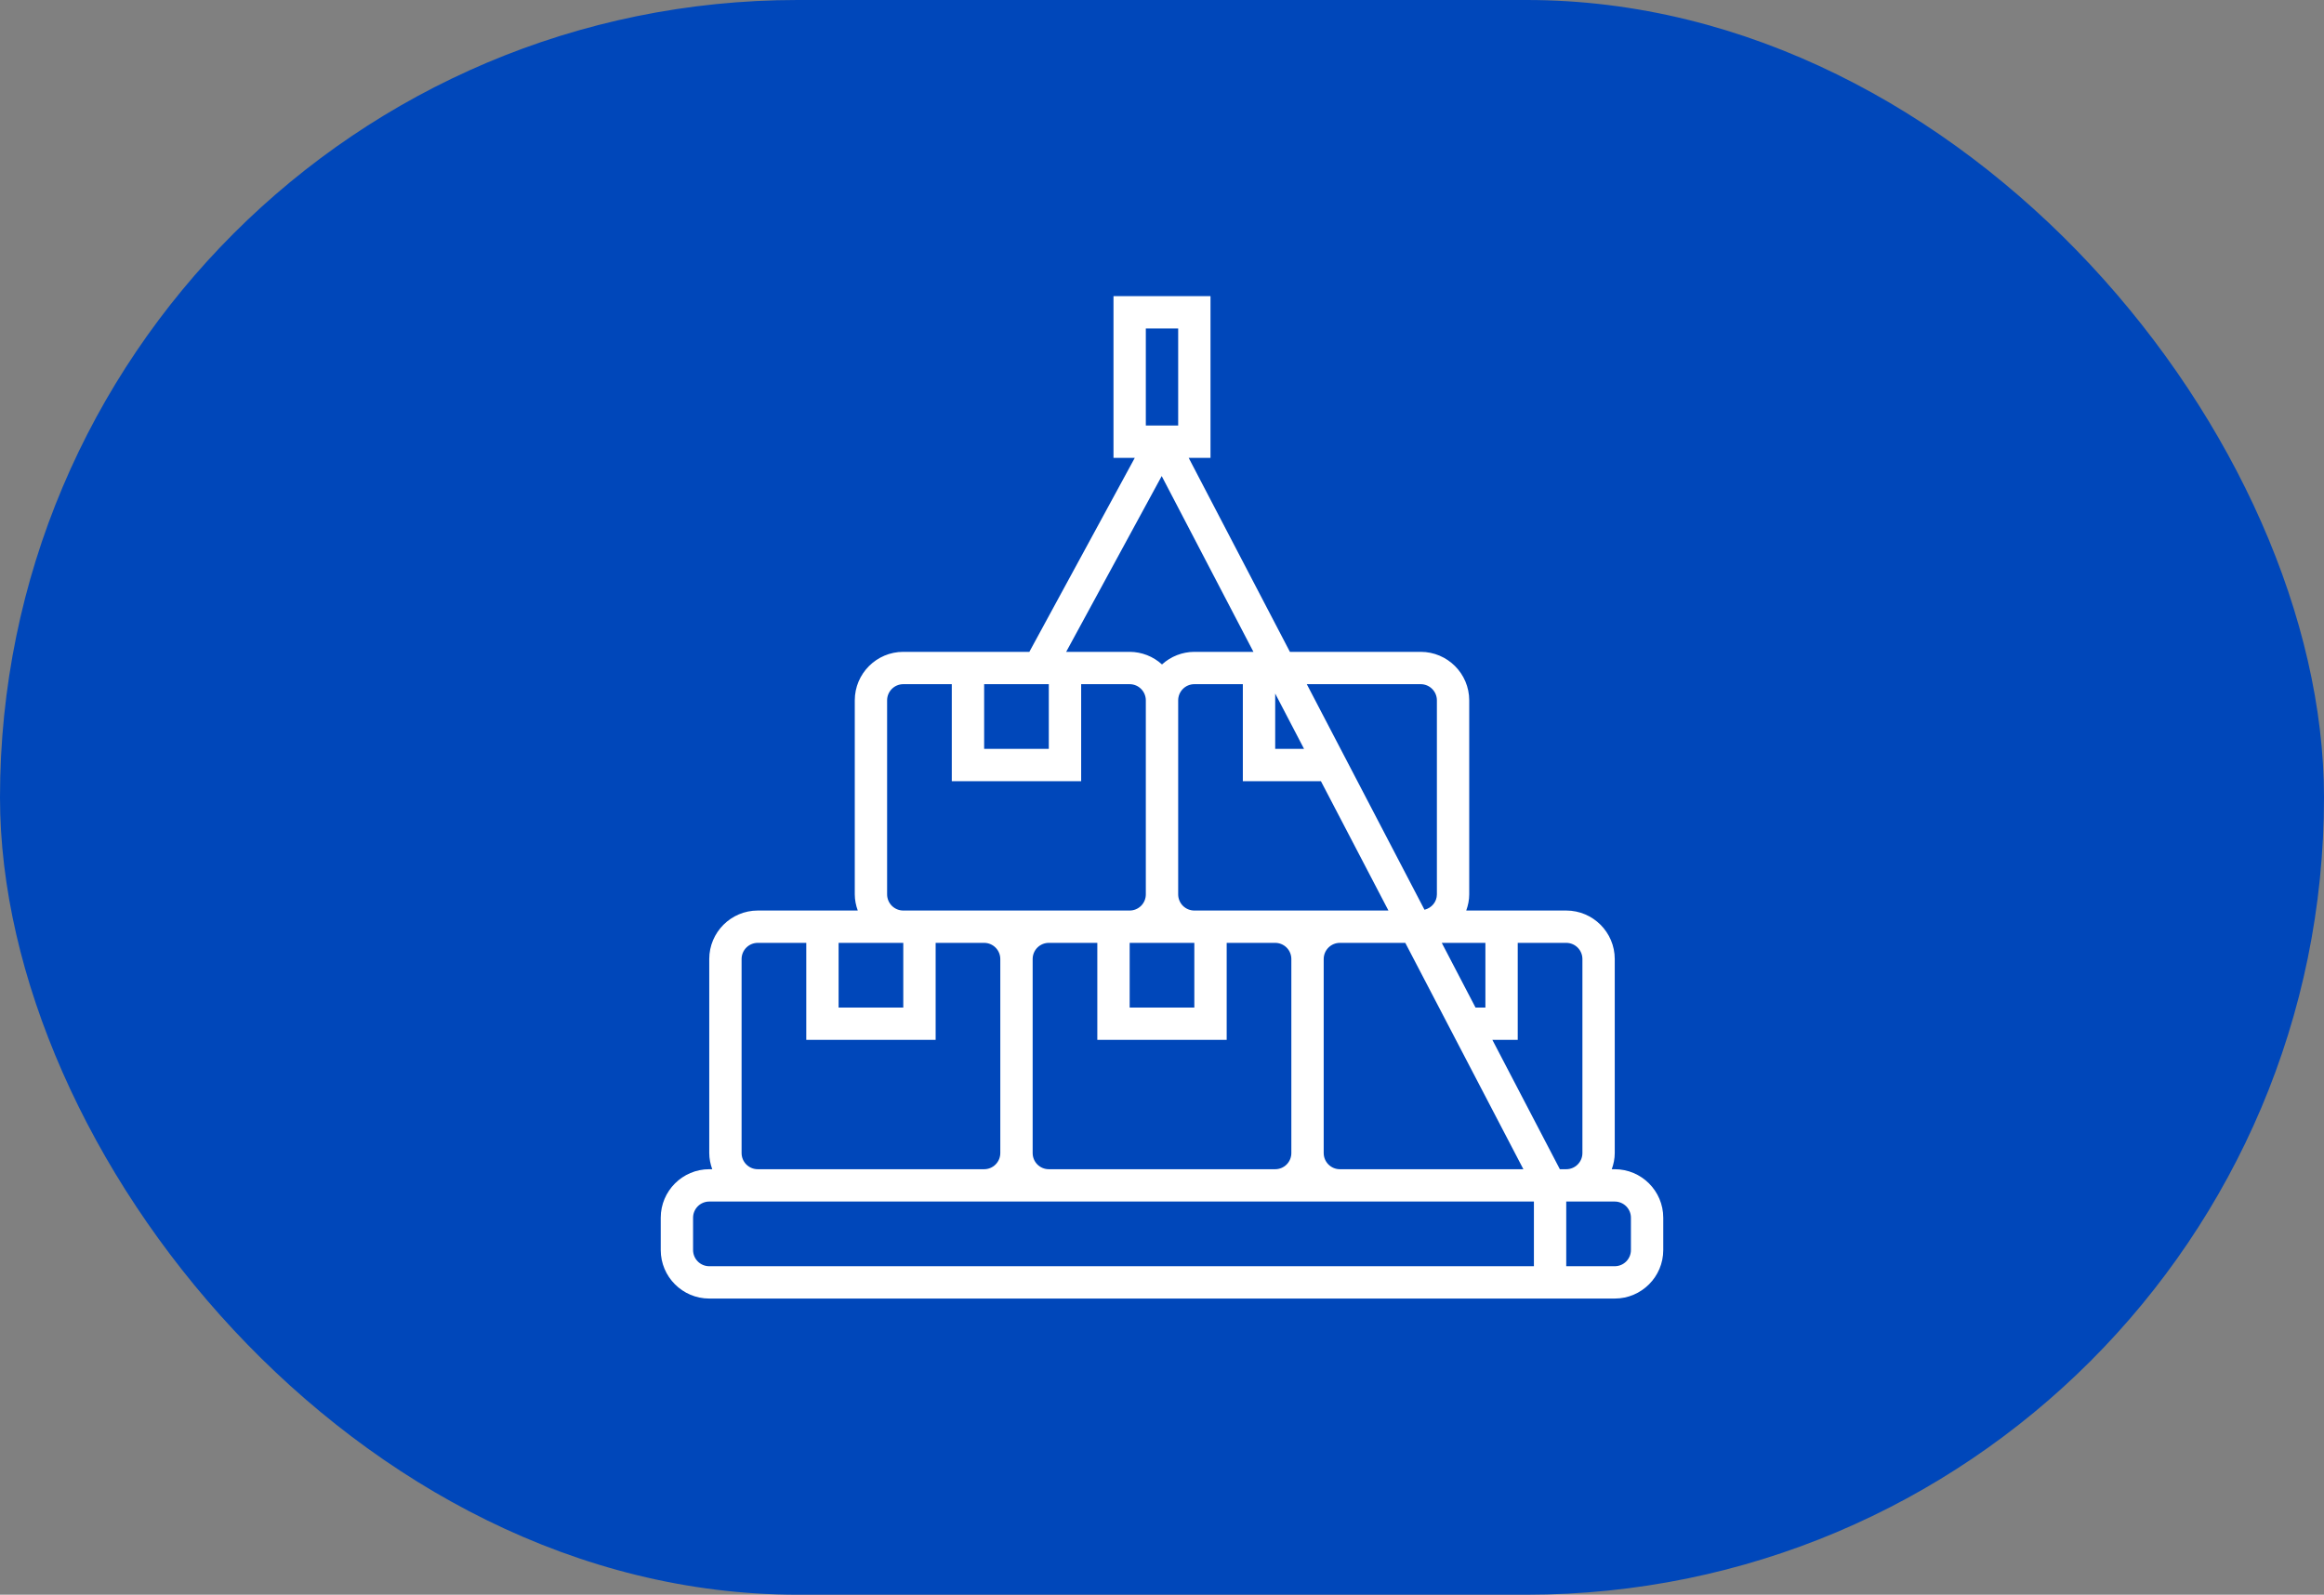
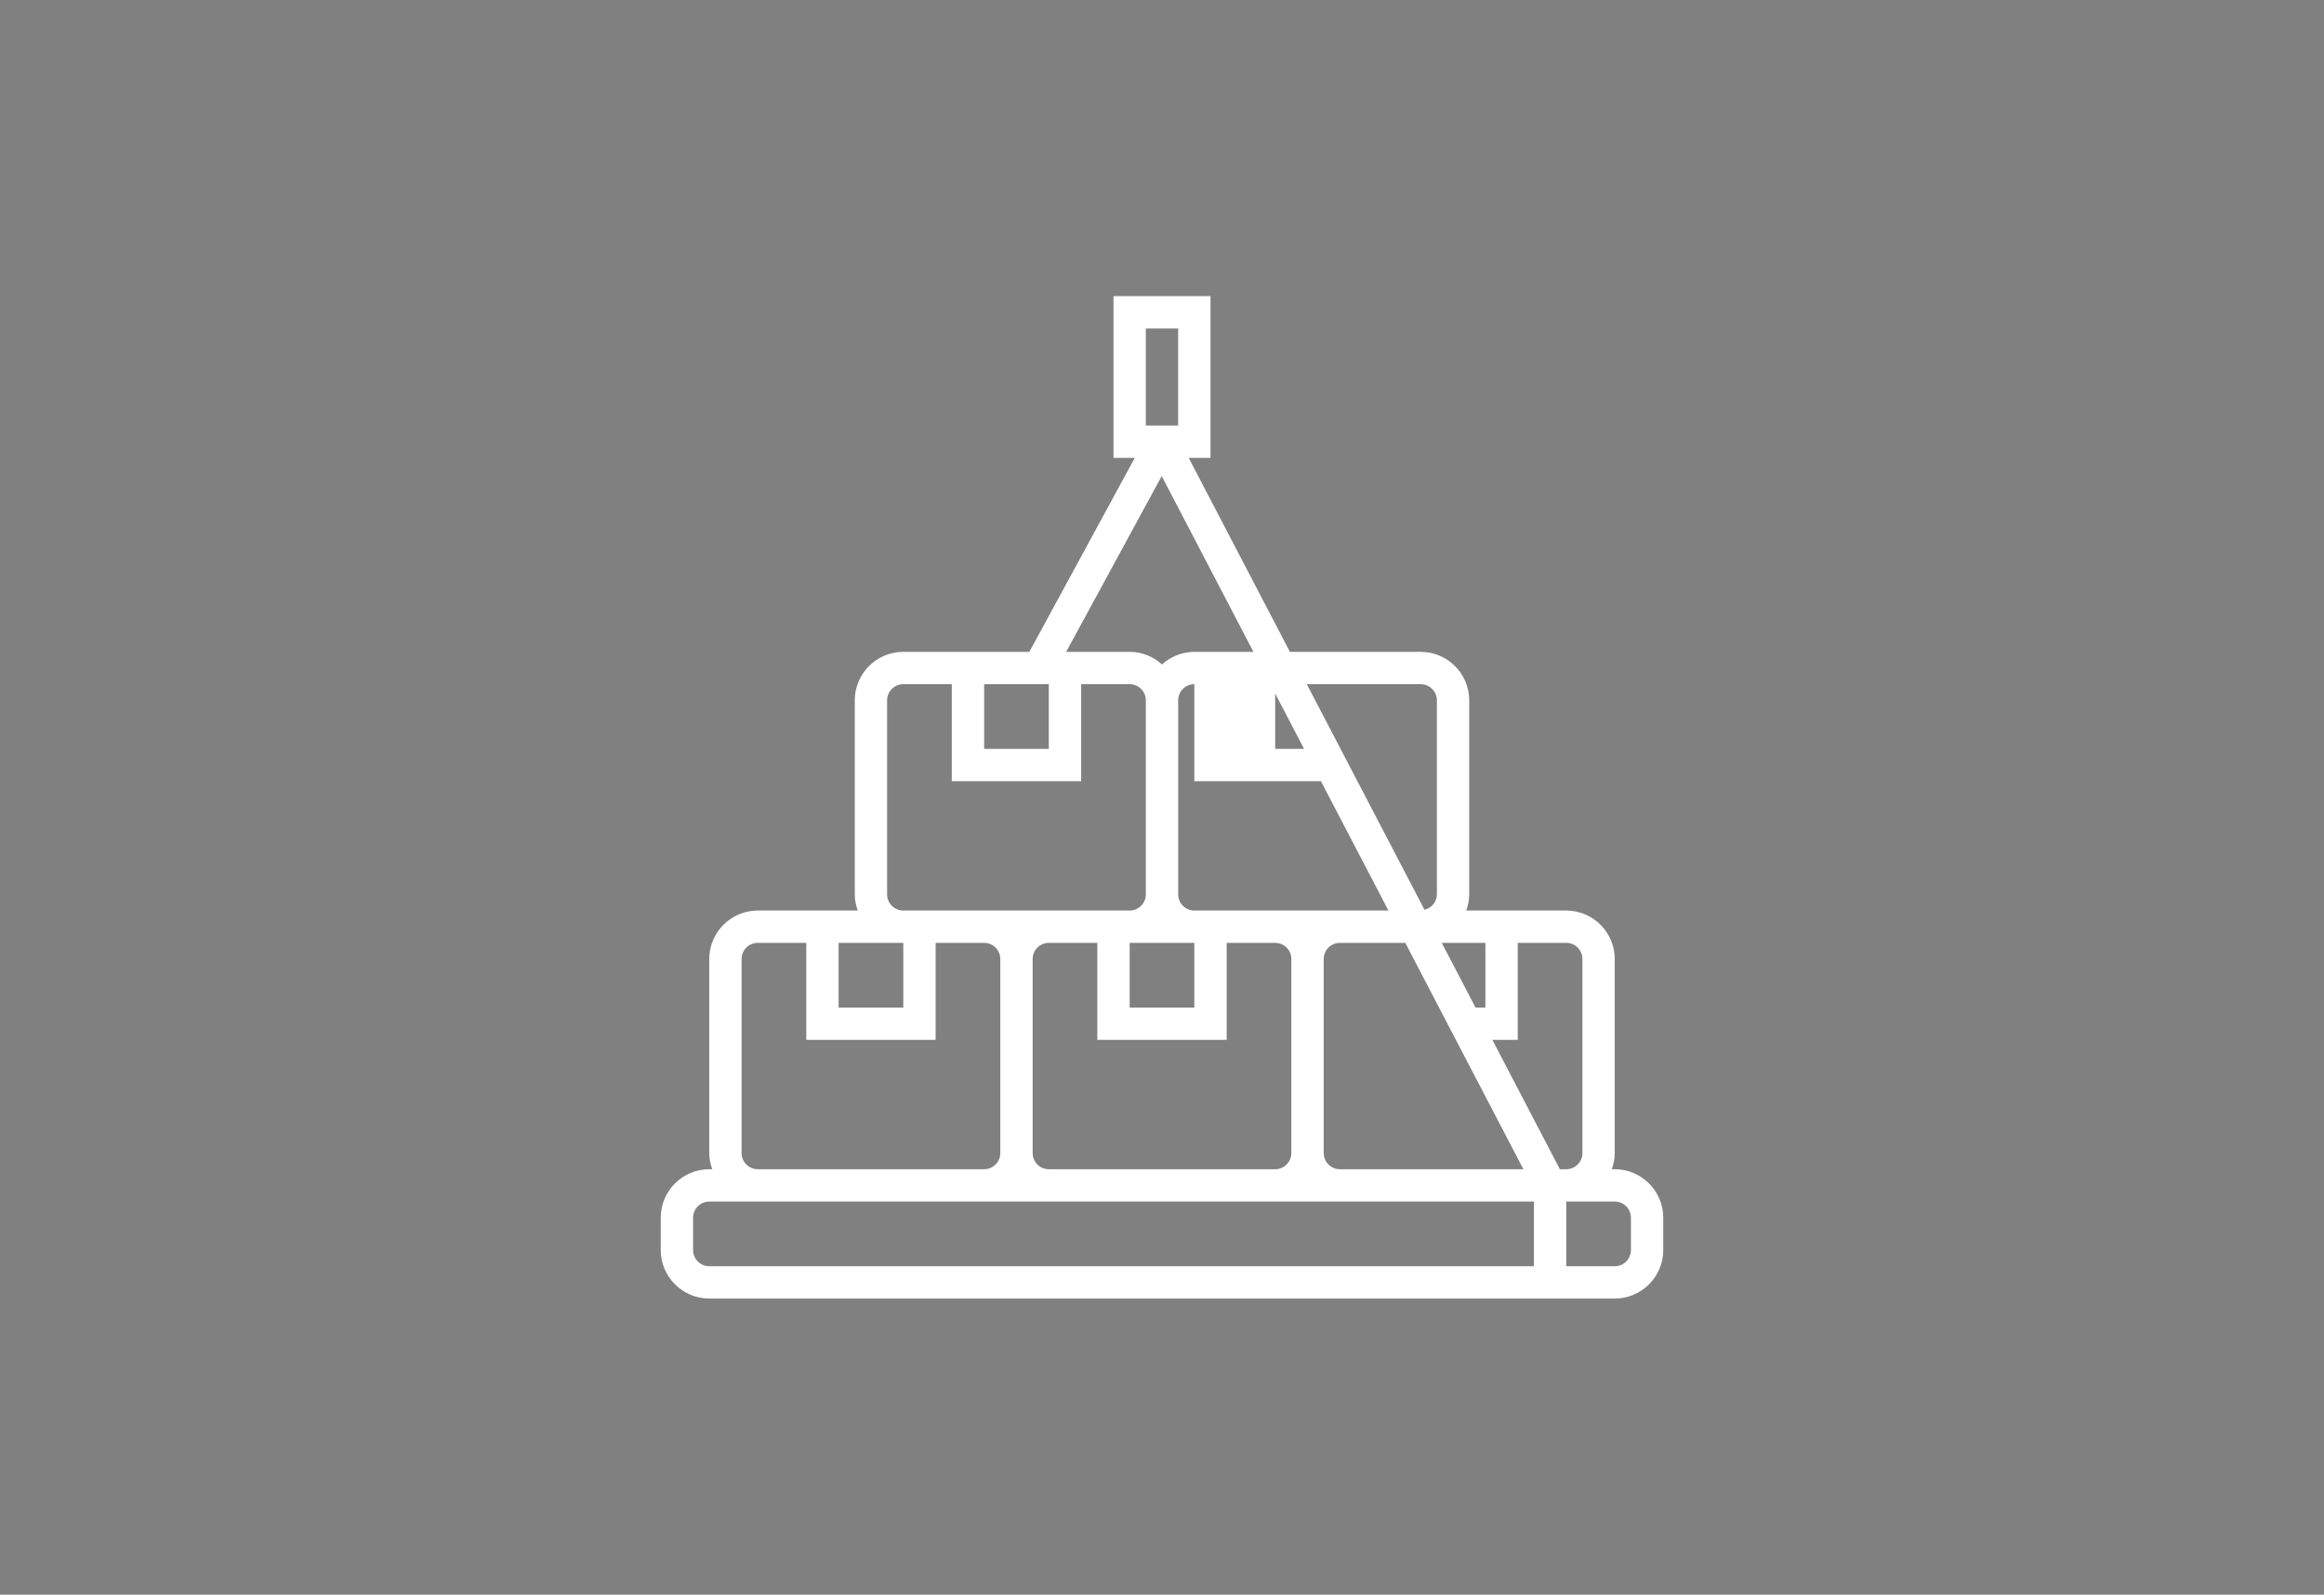
<svg xmlns="http://www.w3.org/2000/svg" width="102" height="70" viewBox="0 0 102 70" fill="none">
  <rect x="0" y="0" width="102" height="70" fill="#808080" stroke="none" />
-   <rect width="102" height="70" rx="35" fill="#0047BA" />
-   <path d="M70.871 51.323H70.74C70.82 51.1 70.871 50.863 70.871 50.613V42.097C70.871 40.923 69.916 39.968 68.742 39.968H64.353C64.433 39.745 64.484 39.508 64.484 39.258V30.742C64.484 29.568 63.529 28.613 62.355 28.613H56.614L52.171 20.097H53.129V13H48.871V20.097H49.806L45.178 28.613H39.645C38.471 28.613 37.516 29.568 37.516 30.742V39.258C37.516 39.508 37.567 39.745 37.647 39.968H33.258C32.084 39.968 31.129 40.923 31.129 42.097V50.613C31.129 50.863 31.18 51.1 31.26 51.323H31.129C29.955 51.323 29 52.278 29 53.452V54.871C29 56.045 29.955 57 31.129 57H70.871C72.045 57 73 56.045 73 54.871V53.452C73 52.278 72.045 51.323 70.871 51.323ZM69.452 42.097V50.613C69.452 50.801 69.377 50.982 69.244 51.115C69.111 51.248 68.93 51.323 68.742 51.323H68.462L65.5 45.645H66.613V41.387H68.742C68.93 41.387 69.111 41.462 69.244 41.595C69.377 41.728 69.452 41.909 69.452 42.097ZM45.323 50.613V42.097C45.323 41.909 45.397 41.728 45.53 41.595C45.663 41.462 45.844 41.387 46.032 41.387H48.161V45.645H53.839V41.387H55.968C56.156 41.387 56.337 41.462 56.47 41.595C56.603 41.728 56.677 41.909 56.677 42.097V50.613C56.677 50.801 56.603 50.982 56.47 51.115C56.337 51.248 56.156 51.323 55.968 51.323H46.032C45.844 51.323 45.663 51.248 45.53 51.115C45.397 50.982 45.323 50.801 45.323 50.613ZM55.968 30.443L57.234 32.871H55.968V30.443ZM57.975 34.29L60.938 39.968H52.419C52.231 39.968 52.051 39.893 51.917 39.76C51.784 39.627 51.71 39.446 51.71 39.258V30.742C51.71 30.351 52.028 30.032 52.419 30.032H54.548V34.29H57.975ZM64.76 44.226L63.279 41.387H65.194V44.226H64.76ZM52.419 41.387V44.226H49.581V41.387H52.419ZM58.097 50.613V42.097C58.097 41.909 58.172 41.728 58.305 41.595C58.438 41.462 58.618 41.387 58.806 41.387H61.678L66.861 51.323H58.806C58.618 51.323 58.438 51.248 58.305 51.115C58.172 50.982 58.097 50.801 58.097 50.613ZM62.355 30.032C62.747 30.032 63.065 30.351 63.065 30.742V39.258C63.065 39.591 62.83 39.858 62.521 39.934L57.355 30.032H62.355ZM50.29 14.419H51.71V18.677H50.29V14.419ZM50.987 20.897L55.013 28.613H52.419C51.894 28.615 51.388 28.812 51 29.166C50.612 28.812 50.106 28.614 49.581 28.613H46.794L50.987 20.897ZM43.194 30.032H46.032V32.871H43.194V30.032ZM38.935 39.258V30.742C38.935 30.351 39.253 30.032 39.645 30.032H41.774V34.29H47.452V30.032H49.581C49.972 30.032 50.29 30.351 50.29 30.742V39.258C50.29 39.446 50.216 39.627 50.083 39.76C49.949 39.893 49.769 39.968 49.581 39.968H39.645C39.457 39.968 39.276 39.893 39.143 39.76C39.01 39.627 38.935 39.446 38.935 39.258ZM36.806 41.387H39.645V44.226H36.806V41.387ZM32.548 50.613V42.097C32.548 41.909 32.623 41.728 32.756 41.595C32.889 41.462 33.07 41.387 33.258 41.387H35.387V45.645H41.065V41.387H43.194C43.382 41.387 43.562 41.462 43.695 41.595C43.828 41.728 43.903 41.909 43.903 42.097V50.613C43.903 50.801 43.828 50.982 43.695 51.115C43.562 51.248 43.382 51.323 43.194 51.323H33.258C33.07 51.323 32.889 51.248 32.756 51.115C32.623 50.982 32.548 50.801 32.548 50.613ZM30.419 54.871V53.452C30.419 53.263 30.494 53.083 30.627 52.95C30.76 52.817 30.941 52.742 31.129 52.742H67.323V55.581H31.129C30.941 55.581 30.76 55.506 30.627 55.373C30.494 55.24 30.419 55.059 30.419 54.871ZM71.581 54.871C71.581 55.059 71.506 55.24 71.373 55.373C71.24 55.506 71.059 55.581 70.871 55.581H68.742V52.742H70.871C71.059 52.742 71.24 52.817 71.373 52.95C71.506 53.083 71.581 53.263 71.581 53.452V54.871Z" fill="white" />
+   <path d="M70.871 51.323H70.74C70.82 51.1 70.871 50.863 70.871 50.613V42.097C70.871 40.923 69.916 39.968 68.742 39.968H64.353C64.433 39.745 64.484 39.508 64.484 39.258V30.742C64.484 29.568 63.529 28.613 62.355 28.613H56.614L52.171 20.097H53.129V13H48.871V20.097H49.806L45.178 28.613H39.645C38.471 28.613 37.516 29.568 37.516 30.742V39.258C37.516 39.508 37.567 39.745 37.647 39.968H33.258C32.084 39.968 31.129 40.923 31.129 42.097V50.613C31.129 50.863 31.18 51.1 31.26 51.323H31.129C29.955 51.323 29 52.278 29 53.452V54.871C29 56.045 29.955 57 31.129 57H70.871C72.045 57 73 56.045 73 54.871V53.452C73 52.278 72.045 51.323 70.871 51.323ZM69.452 42.097V50.613C69.452 50.801 69.377 50.982 69.244 51.115C69.111 51.248 68.93 51.323 68.742 51.323H68.462L65.5 45.645H66.613V41.387H68.742C68.93 41.387 69.111 41.462 69.244 41.595C69.377 41.728 69.452 41.909 69.452 42.097ZM45.323 50.613V42.097C45.323 41.909 45.397 41.728 45.53 41.595C45.663 41.462 45.844 41.387 46.032 41.387H48.161V45.645H53.839V41.387H55.968C56.156 41.387 56.337 41.462 56.47 41.595C56.603 41.728 56.677 41.909 56.677 42.097V50.613C56.677 50.801 56.603 50.982 56.47 51.115C56.337 51.248 56.156 51.323 55.968 51.323H46.032C45.844 51.323 45.663 51.248 45.53 51.115C45.397 50.982 45.323 50.801 45.323 50.613ZM55.968 30.443L57.234 32.871H55.968V30.443ZM57.975 34.29L60.938 39.968H52.419C52.231 39.968 52.051 39.893 51.917 39.76C51.784 39.627 51.71 39.446 51.71 39.258V30.742C51.71 30.351 52.028 30.032 52.419 30.032V34.29H57.975ZM64.76 44.226L63.279 41.387H65.194V44.226H64.76ZM52.419 41.387V44.226H49.581V41.387H52.419ZM58.097 50.613V42.097C58.097 41.909 58.172 41.728 58.305 41.595C58.438 41.462 58.618 41.387 58.806 41.387H61.678L66.861 51.323H58.806C58.618 51.323 58.438 51.248 58.305 51.115C58.172 50.982 58.097 50.801 58.097 50.613ZM62.355 30.032C62.747 30.032 63.065 30.351 63.065 30.742V39.258C63.065 39.591 62.83 39.858 62.521 39.934L57.355 30.032H62.355ZM50.29 14.419H51.71V18.677H50.29V14.419ZM50.987 20.897L55.013 28.613H52.419C51.894 28.615 51.388 28.812 51 29.166C50.612 28.812 50.106 28.614 49.581 28.613H46.794L50.987 20.897ZM43.194 30.032H46.032V32.871H43.194V30.032ZM38.935 39.258V30.742C38.935 30.351 39.253 30.032 39.645 30.032H41.774V34.29H47.452V30.032H49.581C49.972 30.032 50.29 30.351 50.29 30.742V39.258C50.29 39.446 50.216 39.627 50.083 39.76C49.949 39.893 49.769 39.968 49.581 39.968H39.645C39.457 39.968 39.276 39.893 39.143 39.76C39.01 39.627 38.935 39.446 38.935 39.258ZM36.806 41.387H39.645V44.226H36.806V41.387ZM32.548 50.613V42.097C32.548 41.909 32.623 41.728 32.756 41.595C32.889 41.462 33.07 41.387 33.258 41.387H35.387V45.645H41.065V41.387H43.194C43.382 41.387 43.562 41.462 43.695 41.595C43.828 41.728 43.903 41.909 43.903 42.097V50.613C43.903 50.801 43.828 50.982 43.695 51.115C43.562 51.248 43.382 51.323 43.194 51.323H33.258C33.07 51.323 32.889 51.248 32.756 51.115C32.623 50.982 32.548 50.801 32.548 50.613ZM30.419 54.871V53.452C30.419 53.263 30.494 53.083 30.627 52.95C30.76 52.817 30.941 52.742 31.129 52.742H67.323V55.581H31.129C30.941 55.581 30.76 55.506 30.627 55.373C30.494 55.24 30.419 55.059 30.419 54.871ZM71.581 54.871C71.581 55.059 71.506 55.24 71.373 55.373C71.24 55.506 71.059 55.581 70.871 55.581H68.742V52.742H70.871C71.059 52.742 71.24 52.817 71.373 52.95C71.506 53.083 71.581 53.263 71.581 53.452V54.871Z" fill="white" />
</svg>